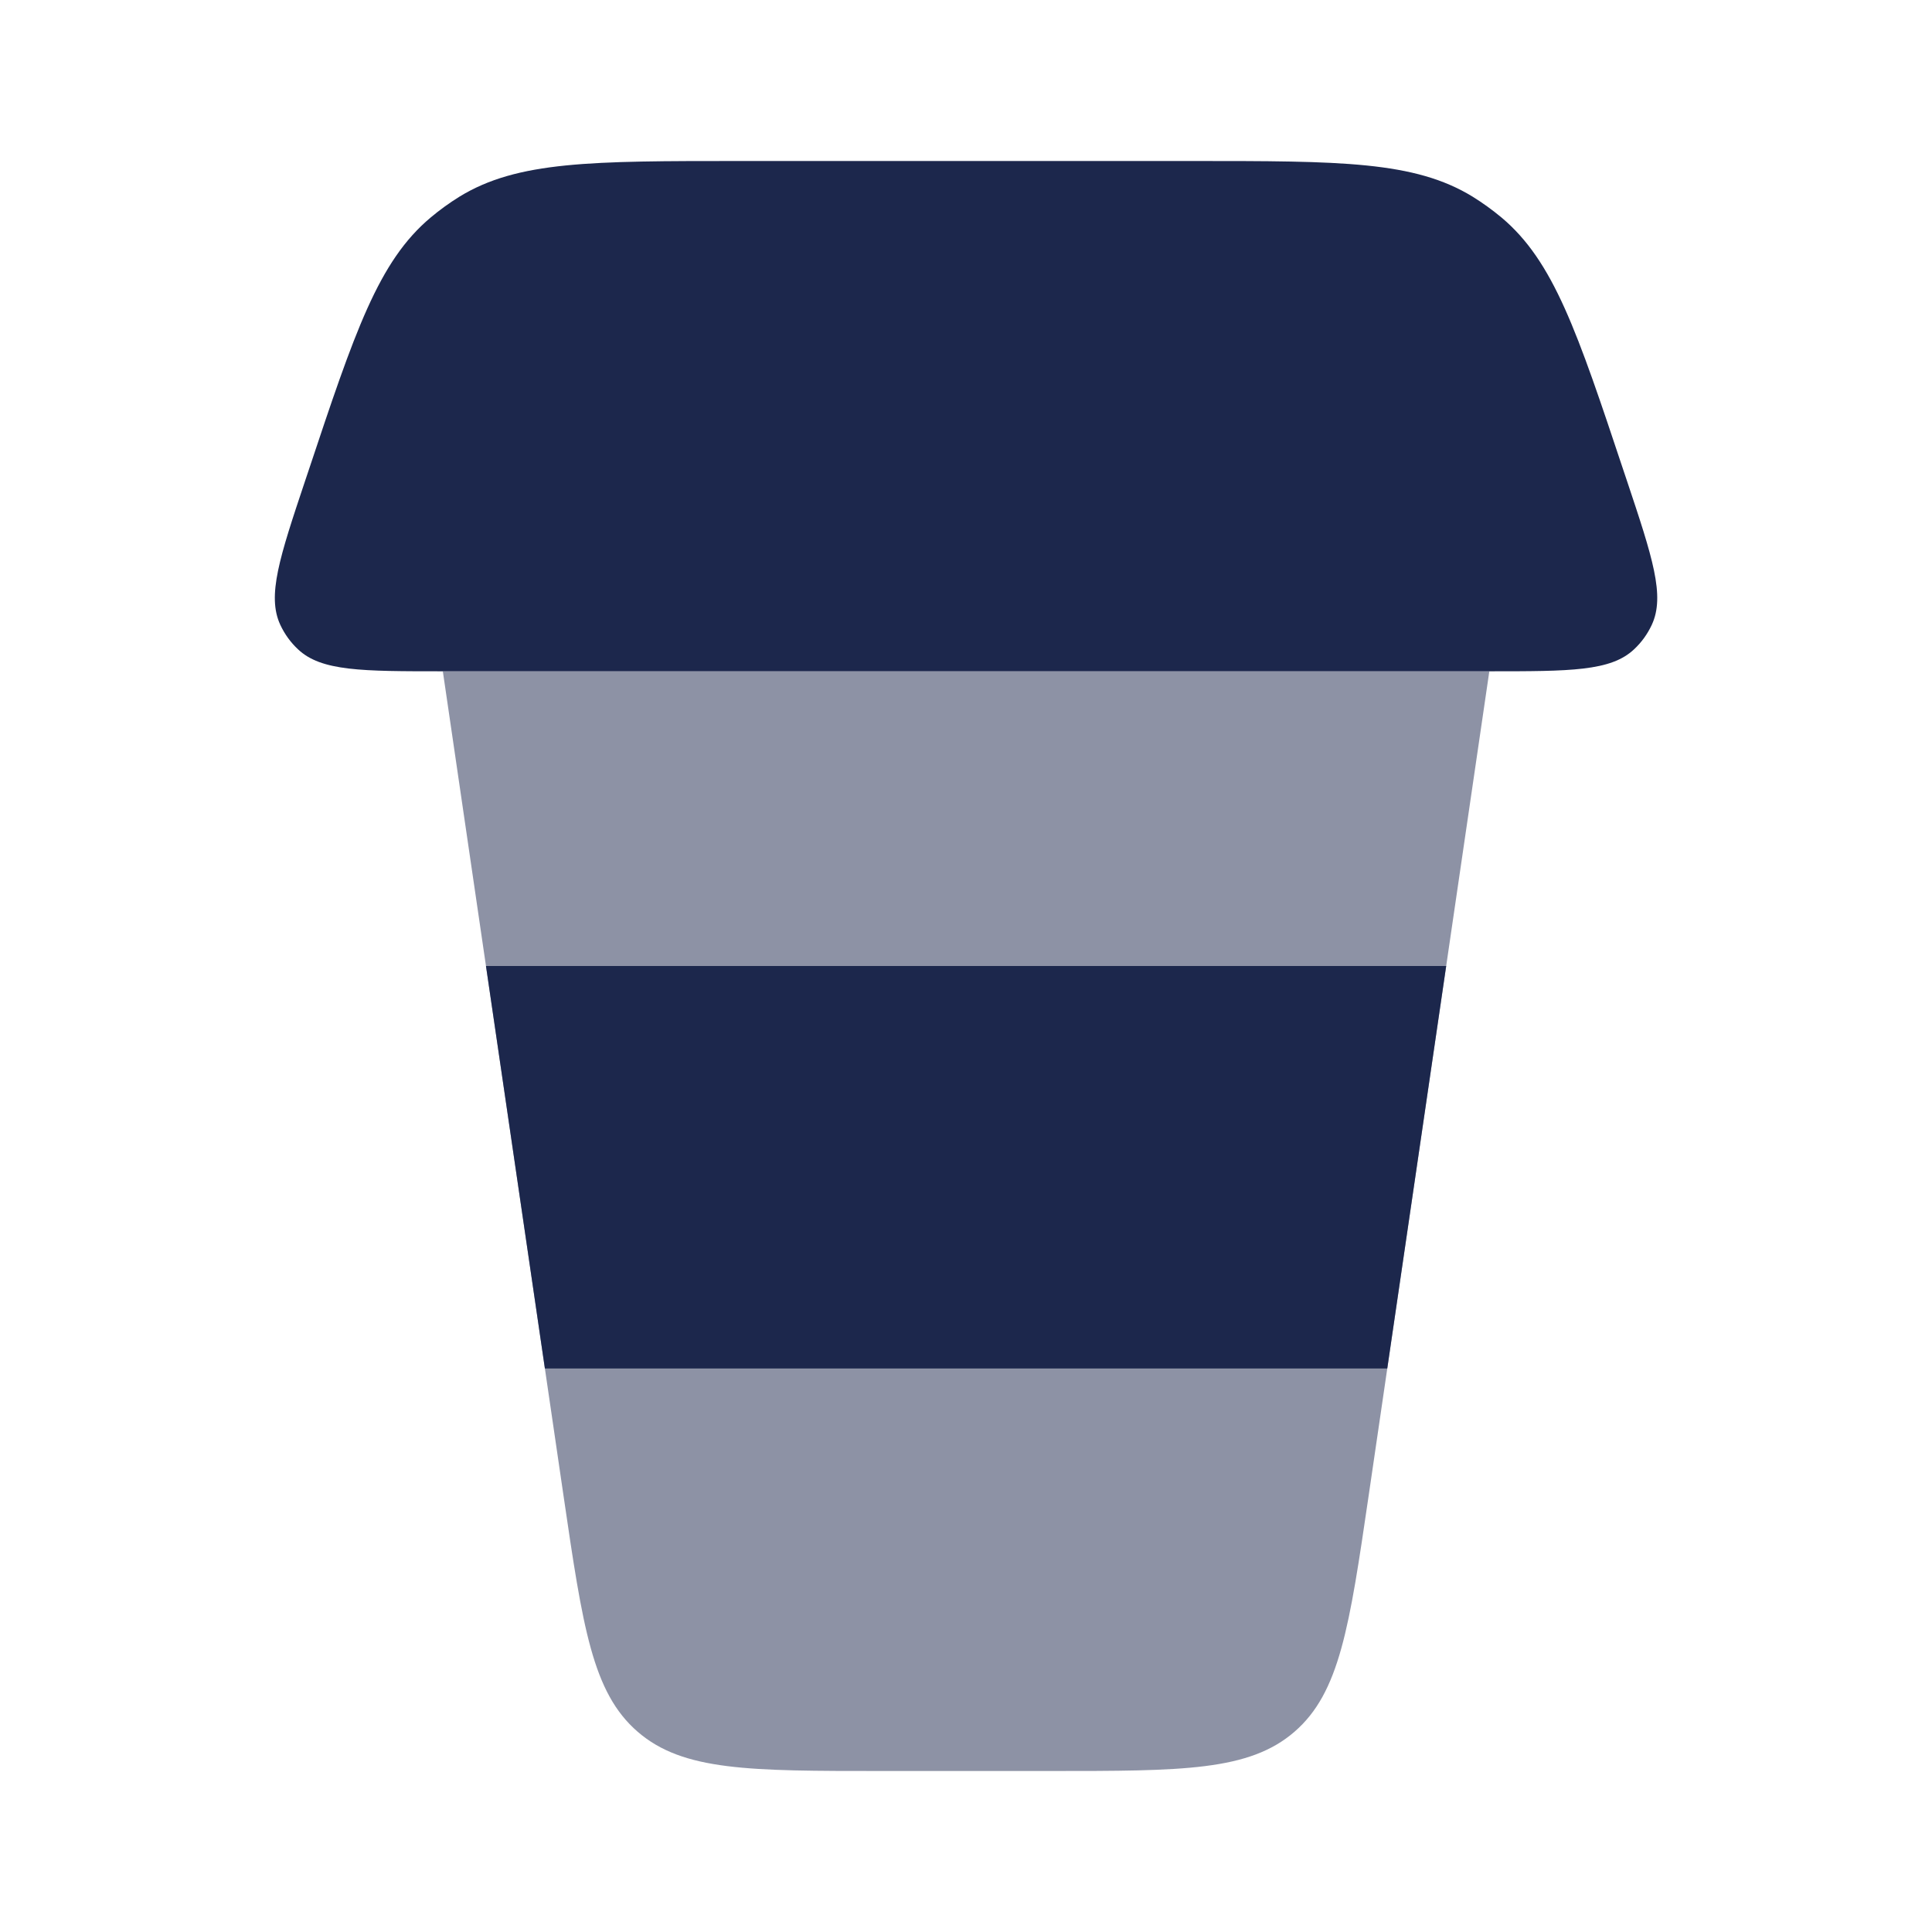
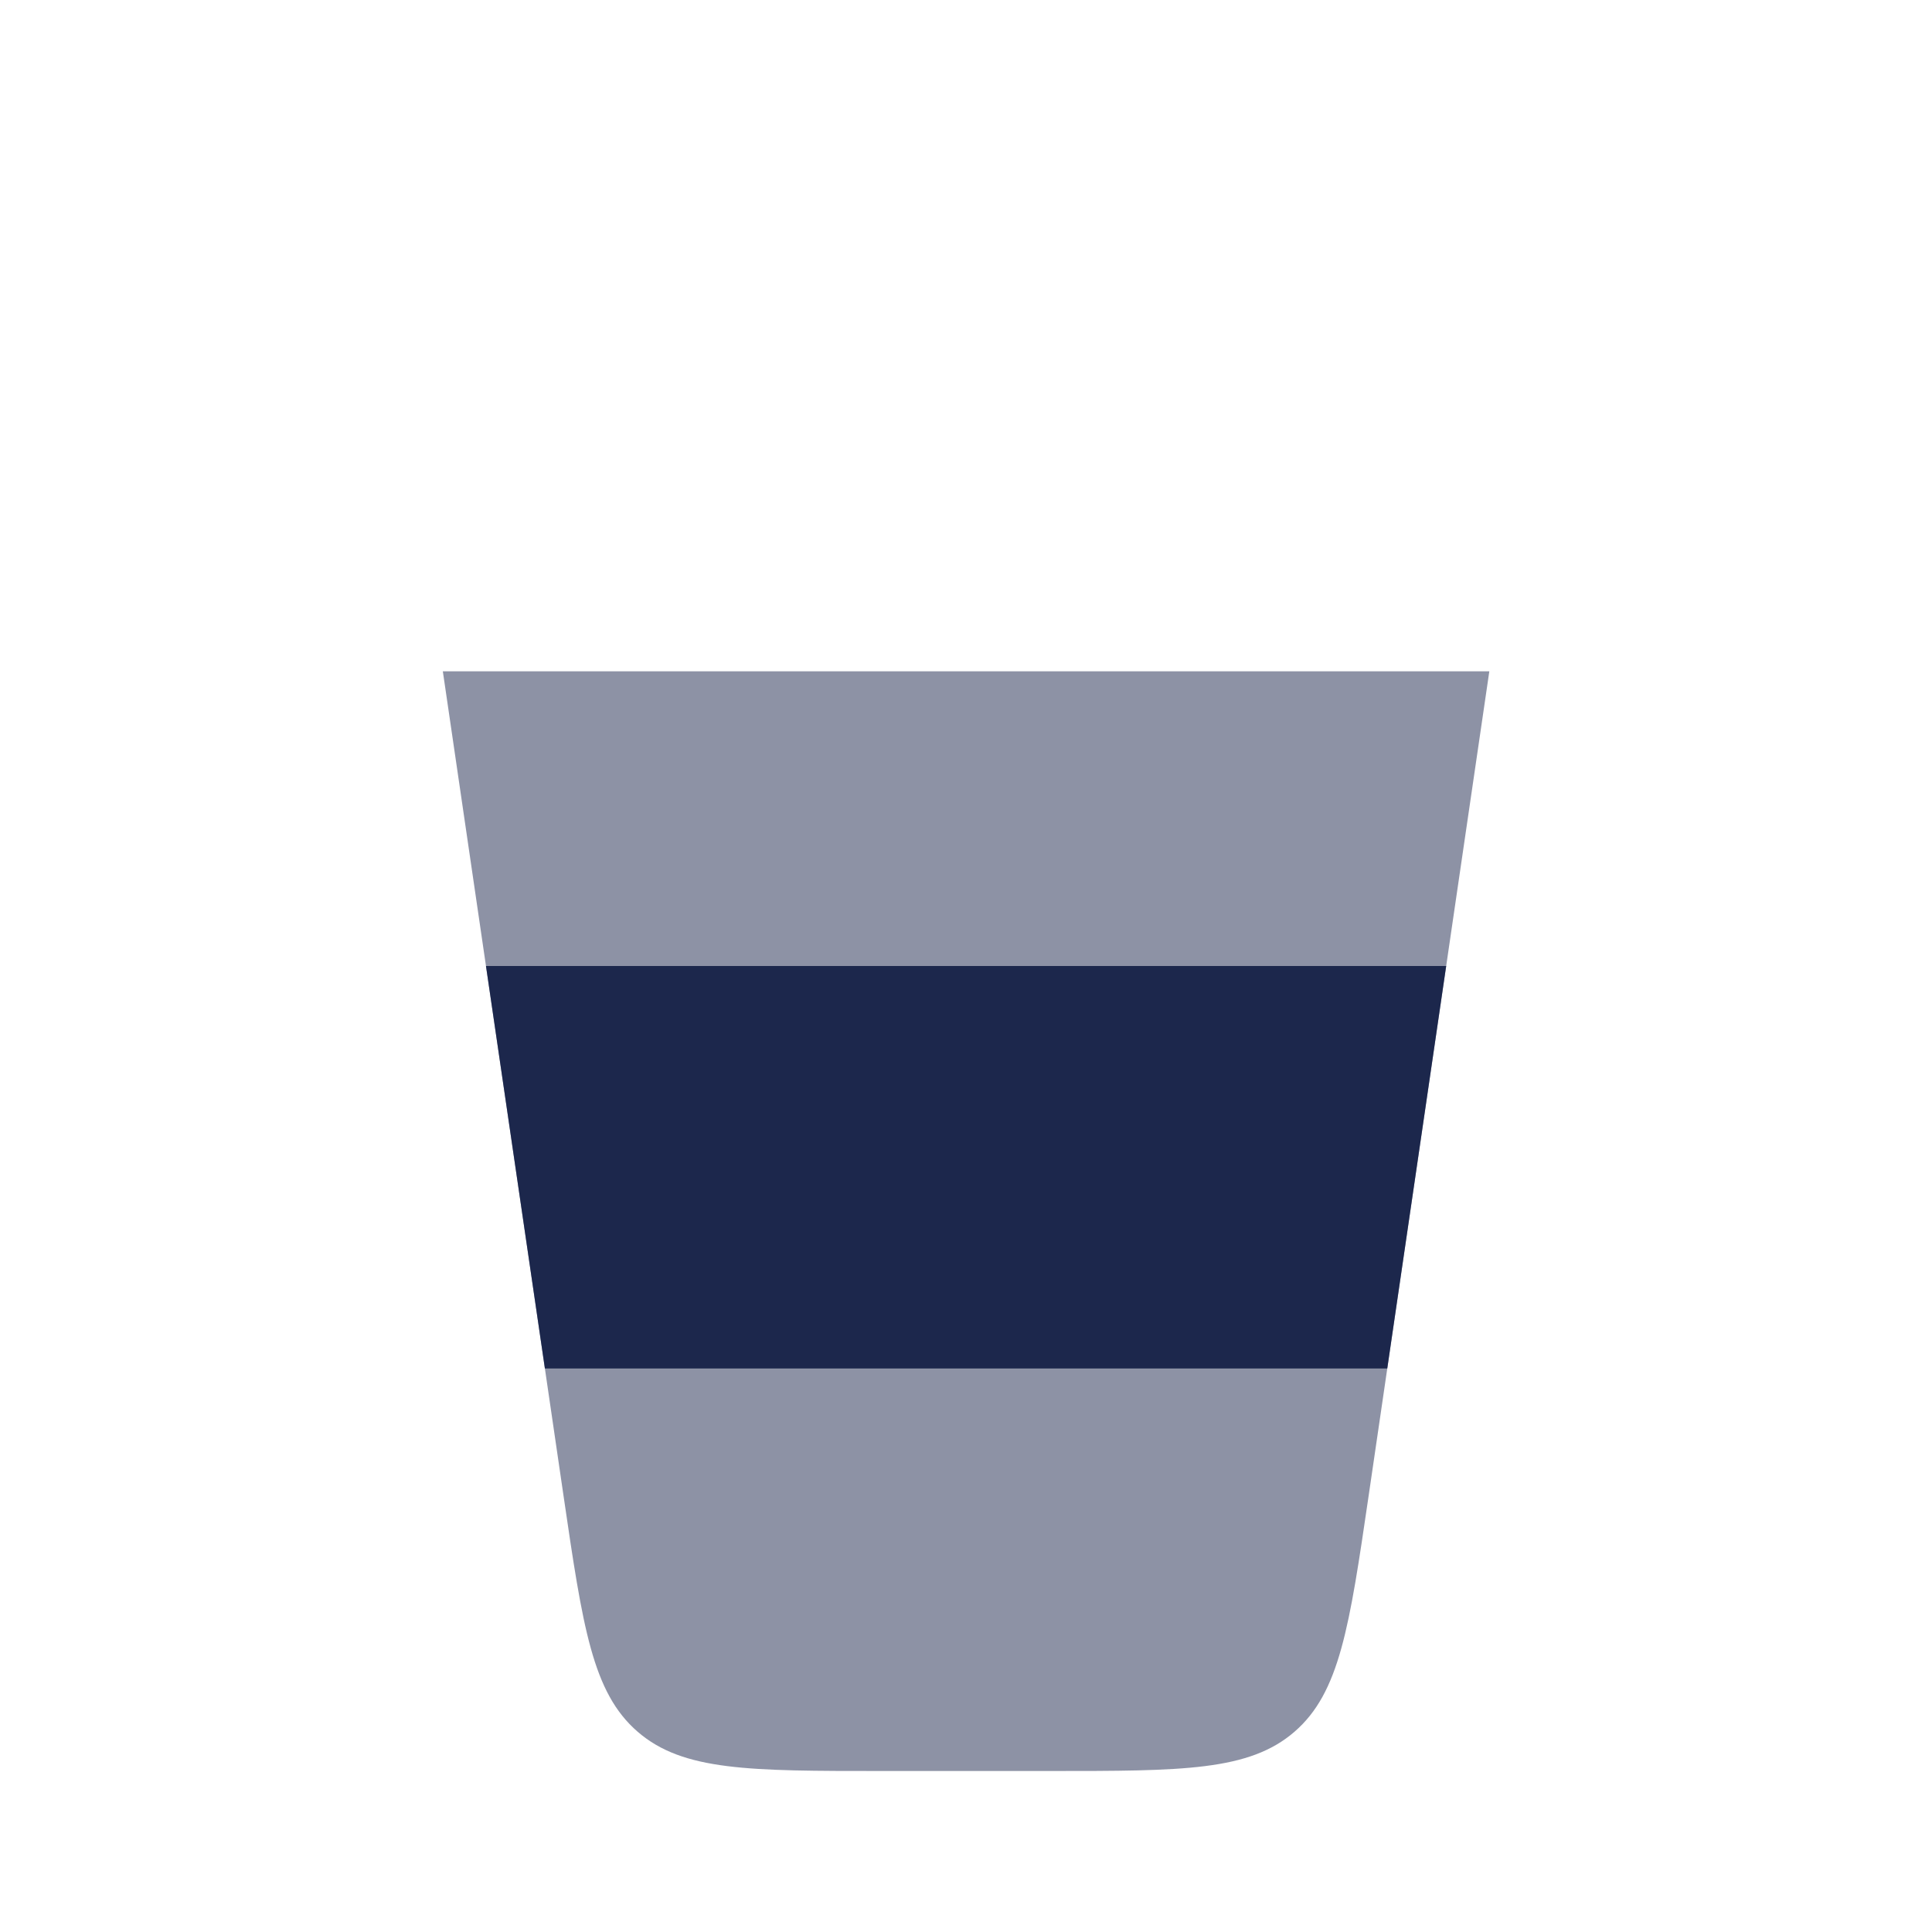
<svg xmlns="http://www.w3.org/2000/svg" width="800px" height="800px" viewBox="0 0 24 24" fill="none">
-   <path d="M14.815 2H9.186C7.348 2 6.429 2 5.706 2.444C5.582 2.521 5.463 2.607 5.351 2.701C4.7 3.246 4.409 4.117 3.828 5.861L3.792 5.968C3.473 6.923 3.314 7.401 3.482 7.762C3.535 7.876 3.609 7.979 3.701 8.065C3.99 8.339 4.494 8.339 5.501 8.339H18.501C19.508 8.339 20.011 8.339 20.3 8.065C20.392 7.979 20.466 7.876 20.519 7.762C20.687 7.401 20.528 6.923 20.209 5.968L20.173 5.861L20.173 5.861C19.592 4.117 19.301 3.246 18.651 2.701C18.538 2.607 18.419 2.521 18.295 2.444C17.572 2 16.653 2 14.815 2Z" fill="#1C274C" />
  <path opacity="0.5" d="M10.958 22H13.044C14.693 22 15.517 22 16.08 21.513C16.643 21.026 16.763 20.211 17.002 18.579L18.501 8.339H5.501L7 18.579C7.239 20.211 7.358 21.026 7.922 21.513C8.485 22 9.309 22 10.958 22Z" fill="#1C274C" />
-   <path d="M6.769 17H17.233L17.965 12H6.037L6.769 17Z" fill="#1C274C" />
+   <path d="M6.769 17H17.233L17.965 12H6.037Z" fill="#1C274C" />
</svg>